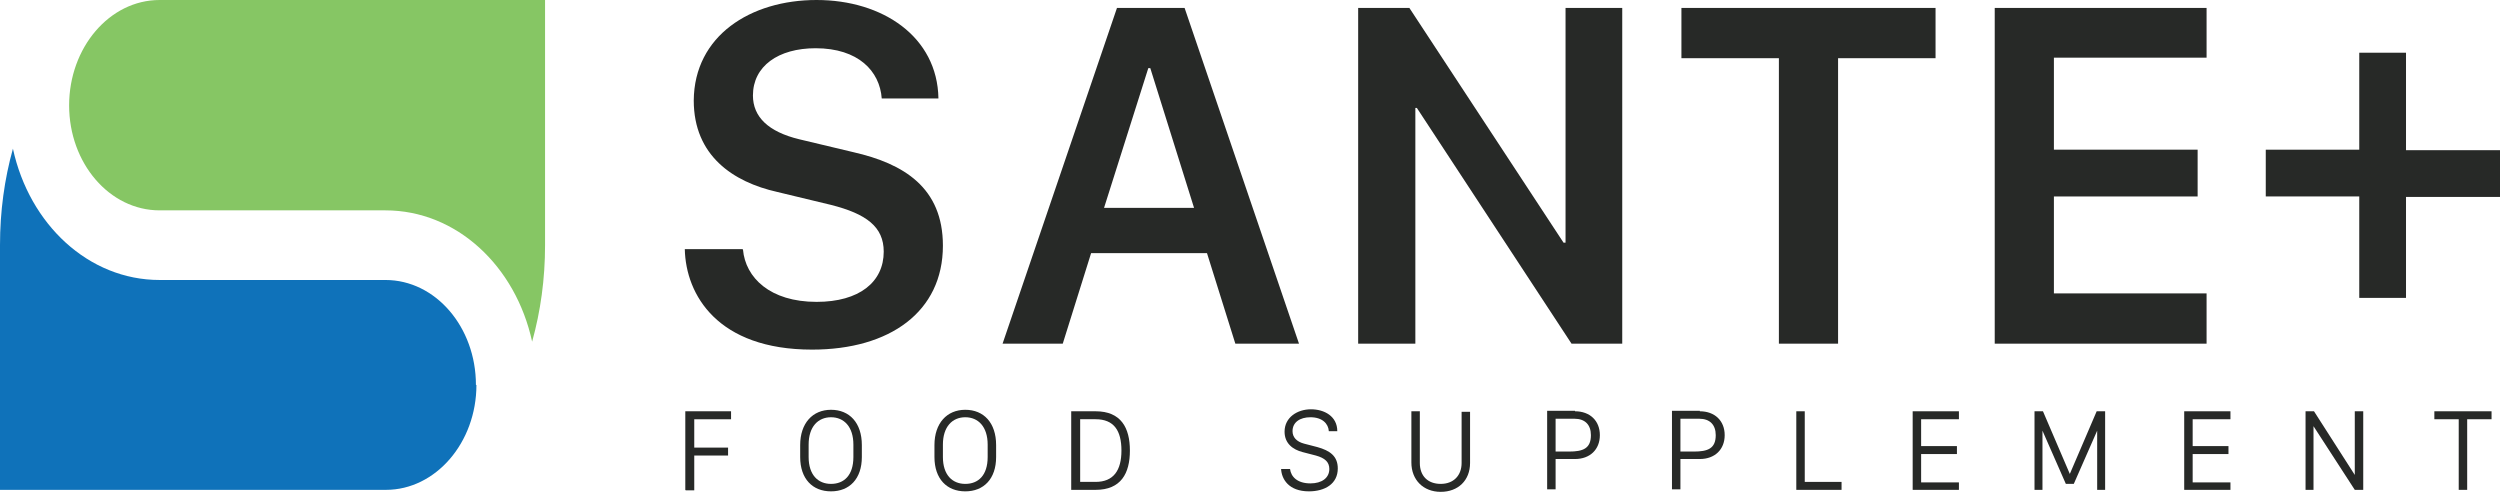
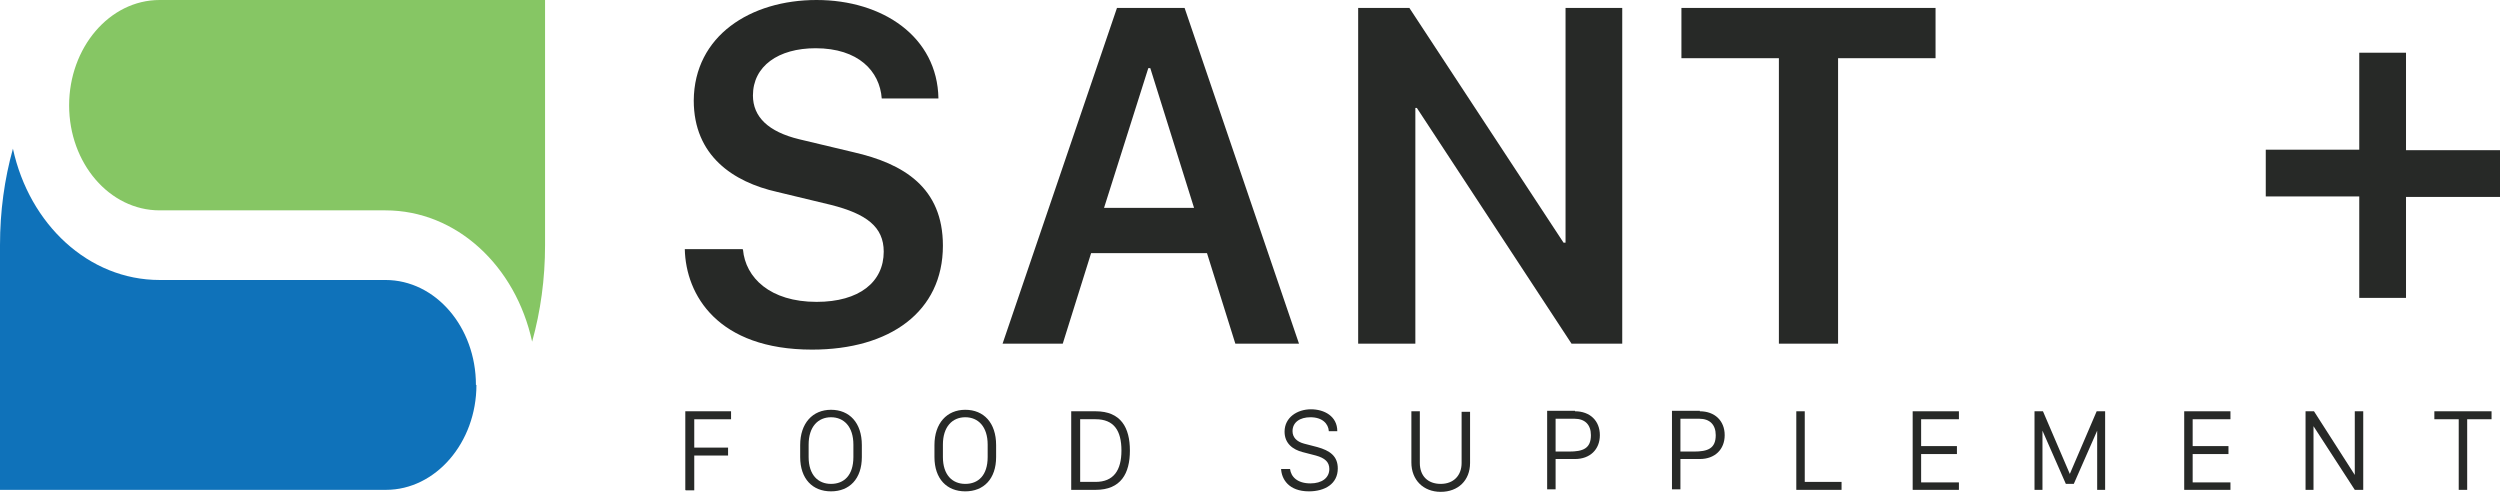
<svg xmlns="http://www.w3.org/2000/svg" id="Layer_2" data-name="Layer 2" viewBox="0 0 50.27 9.89">
  <defs>
    <style>      .cls-1 {        fill: #0f72ba;      }      .cls-2 {        fill: #86c664;      }      .cls-3 {        fill: #272927;      }    </style>
  </defs>
  <g id="Layer_1-2" data-name="Layer 1">
    <g id="LOGO">
      <g>
        <path class="cls-1" d="M9.58,7.74c0,1.16-.82,2.11-1.82,2.11H0V4.93c0-.68,.09-1.33,.26-1.94,.33,1.52,1.52,2.64,2.95,2.64h0s4.54,0,4.54,0c1.01,0,1.82,.95,1.82,2.11Z" />
        <path class="cls-2" d="M10.96,0V4.93c0,.68-.09,1.33-.26,1.94-.33-1.52-1.52-2.64-2.95-2.64h-2.11s-2.43,0-2.43,0c-1.01,0-1.82-.95-1.82-2.11S2.2,0,3.21,0h7.75Z" />
      </g>
      <g>
        <path class="cls-3" d="M14.94,5.02c.05,.56,.54,1.05,1.48,1.05,.86,0,1.35-.4,1.35-1.01,0-.5-.35-.76-1.06-.94l-1.08-.26c-.89-.2-1.68-.73-1.68-1.84C13.96,.72,15.09,0,16.42,0s2.43,.74,2.45,1.98h-1.14c-.04-.55-.47-1.01-1.33-1.01-.75,0-1.26,.36-1.26,.95,0,.43,.31,.73,.93,.88l1.09,.26c1.01,.23,1.8,.71,1.8,1.88,0,1.33-1.07,2.09-2.63,2.09-1.9,0-2.54-1.1-2.56-2.02h1.16Z" />
        <path class="cls-3" d="M20.16,6.91L22.46,.16h1.36l2.3,6.75h-1.28l-.57-1.82h-2.33l-.57,1.82h-1.21Zm2.93-5.54l-.89,2.81h1.81l-.88-2.81h-.04Z" />
        <path class="cls-3" d="M27.31,6.91V.16h1.03l3.1,4.72h.04V.16h1.14V6.91h-1.02l-3.11-4.74h-.03V6.91h-1.14Z" />
        <path class="cls-3" d="M35.77,6.91V1.17h-1.96V.16h5.11V1.17h-1.96V6.91h-1.19Z" />
-         <path class="cls-3" d="M44.37,6.91h-4.26V.16h4.26v1h-3.07v1.85h2.89v.94h-2.89v1.95h3.07v1Z" />
        <path class="cls-3" d="M48.38,5.99h-.94V3.95h-1.88v-.94h1.88V1.06h.94v1.96h1.89v.94h-1.89v2.04Z" />
      </g>
      <g>
        <path class="cls-3" d="M13.78,9.85v-1.58h.92v.16h-.74v.57h.68v.16h-.68v.7h-.17Z" />
        <path class="cls-3" d="M16.09,8.95c0-.44,.25-.71,.62-.71s.62,.26,.62,.71v.24c0,.44-.25,.69-.62,.69s-.62-.25-.62-.69v-.24Zm.17,.24c0,.36,.19,.54,.45,.54s.45-.17,.45-.54v-.25c0-.36-.19-.55-.45-.55s-.45,.19-.45,.55v.25Z" />
        <path class="cls-3" d="M18.79,8.95c0-.44,.25-.71,.62-.71s.62,.26,.62,.71v.24c0,.44-.25,.69-.62,.69s-.62-.25-.62-.69v-.24Zm.17,.24c0,.36,.19,.54,.45,.54s.45-.17,.45-.54v-.25c0-.36-.19-.55-.45-.55s-.45,.19-.45,.55v.25Z" />
        <path class="cls-3" d="M22.03,8.27c.51,0,.69,.33,.69,.79s-.18,.79-.69,.79h-.49v-1.58h.49Zm-.31,1.42h.31c.36,0,.52-.23,.52-.63s-.15-.63-.52-.63h-.31v1.26Z" />
        <path class="cls-3" d="M25.94,9.43c.02,.16,.15,.29,.41,.29,.23,0,.38-.11,.38-.29,0-.14-.09-.22-.27-.27l-.27-.07c-.19-.05-.36-.17-.36-.41,0-.29,.26-.45,.53-.45s.53,.14,.53,.44h-.17c-.01-.15-.13-.28-.37-.28-.21,0-.36,.1-.36,.28,0,.12,.08,.21,.23,.25l.27,.07c.25,.07,.41,.18,.41,.43,0,.31-.26,.46-.58,.46-.41,0-.55-.25-.56-.45h.17Z" />
        <path class="cls-3" d="M28.55,9.31c0,.26,.16,.42,.42,.42s.42-.17,.42-.42v-1.03h.17v1.03c0,.35-.24,.58-.59,.58s-.59-.24-.59-.59v-1.03h.17v1.03Z" />
        <path class="cls-3" d="M31.67,8.27c.3,0,.5,.19,.5,.48s-.2,.48-.5,.48h-.39v.61h-.17v-1.58h.56Zm-.39,.81h.27c.28,0,.44-.06,.44-.33,0-.21-.12-.33-.33-.33h-.38v.65Z" />
        <path class="cls-3" d="M34.18,8.27c.3,0,.5,.19,.5,.48s-.2,.48-.5,.48h-.39v.61h-.17v-1.58h.56Zm-.39,.81h.27c.28,0,.44-.06,.44-.33,0-.21-.12-.33-.33-.33h-.38v.65Z" />
        <path class="cls-3" d="M37.04,9.85h-.92v-1.58h.17v1.42h.74v.16Z" />
-         <path class="cls-3" d="M39.39,9.85h-.93v-1.58h.93v.16h-.76v.54h.72v.16h-.72v.57h.76v.16Z" />
+         <path class="cls-3" d="M39.39,9.85h-.93v-1.58h.93v.16h-.76v.54h.72v.16h-.72v.57h.76v.16" />
        <path class="cls-3" d="M40.91,9.85v-1.58h.17l.54,1.26h0l.54-1.26h.17v1.58h-.16v-1.19h0l-.47,1.07h-.16l-.47-1.07h0v1.19h-.16Z" />
        <path class="cls-3" d="M44.85,9.85h-.93v-1.58h.93v.16h-.76v.54h.72v.16h-.72v.57h.76v.16Z" />
        <path class="cls-3" d="M46.36,9.85v-1.58h.17l.82,1.28h0v-1.28h.17v1.58h-.17l-.83-1.28h0v1.28h-.17Z" />
        <path class="cls-3" d="M49.44,9.85v-1.42h-.49v-.16h1.15v.16h-.49v1.42h-.17Z" />
      </g>
    </g>
  </g>
</svg>